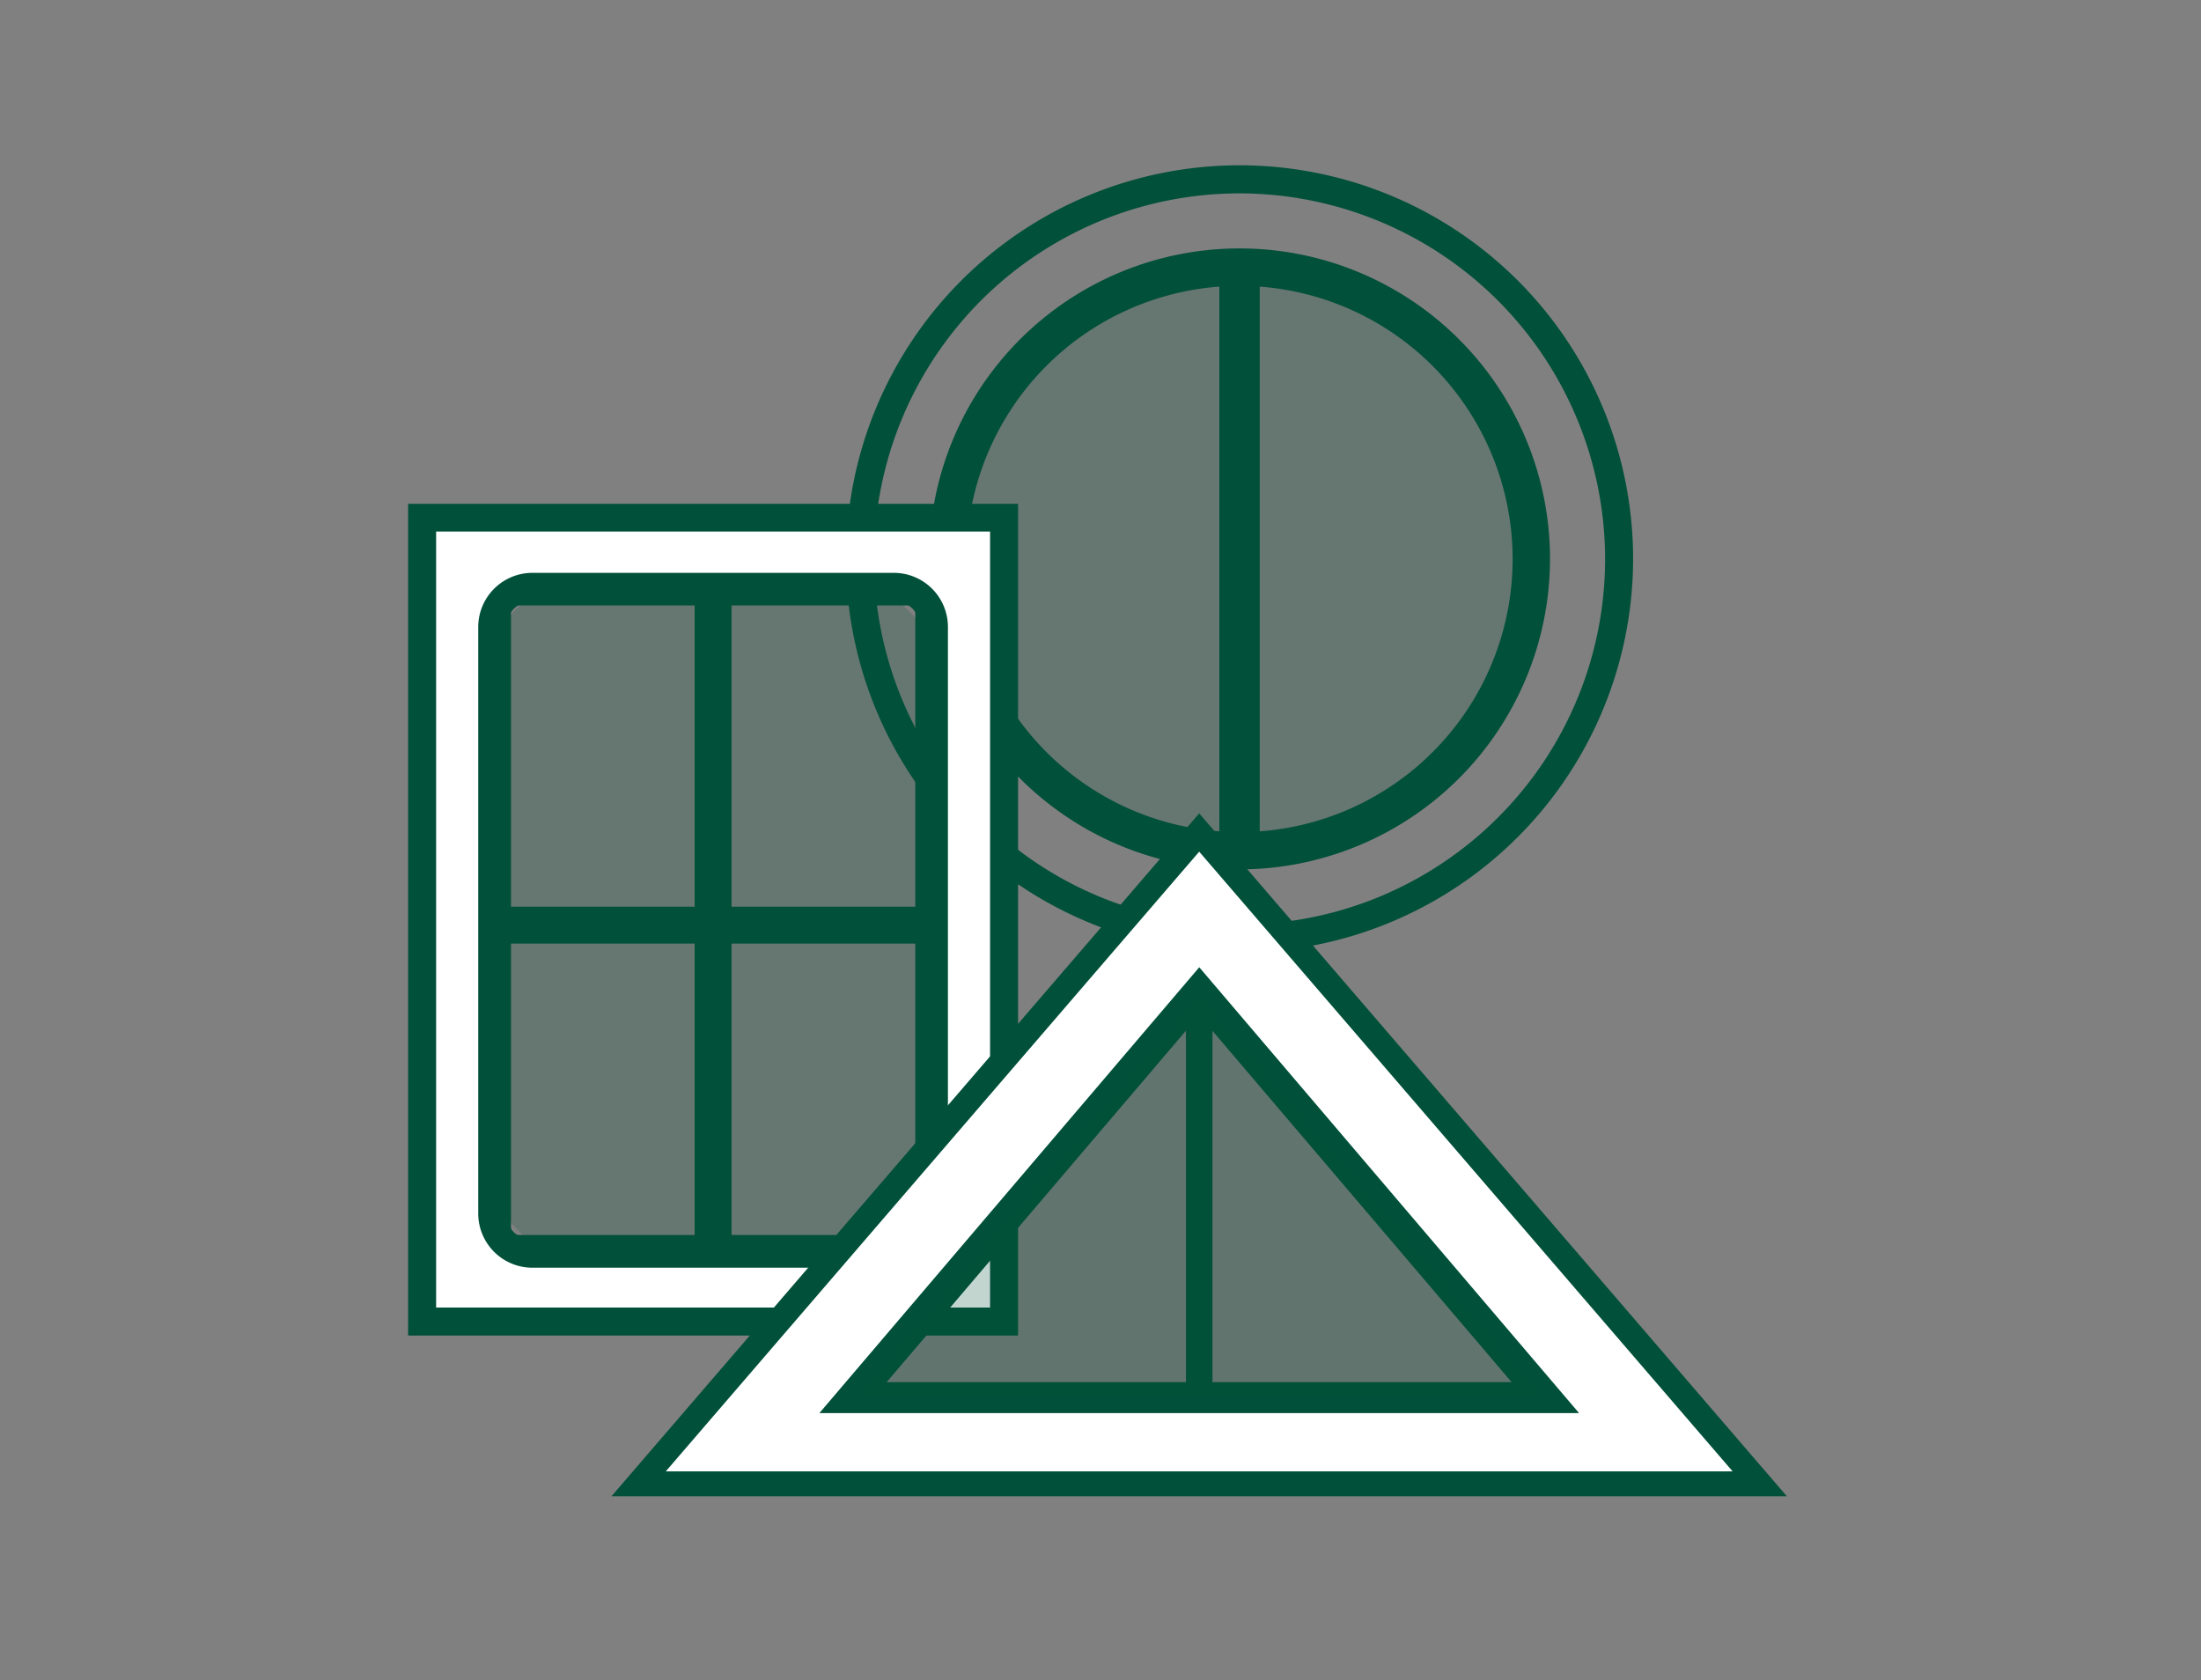
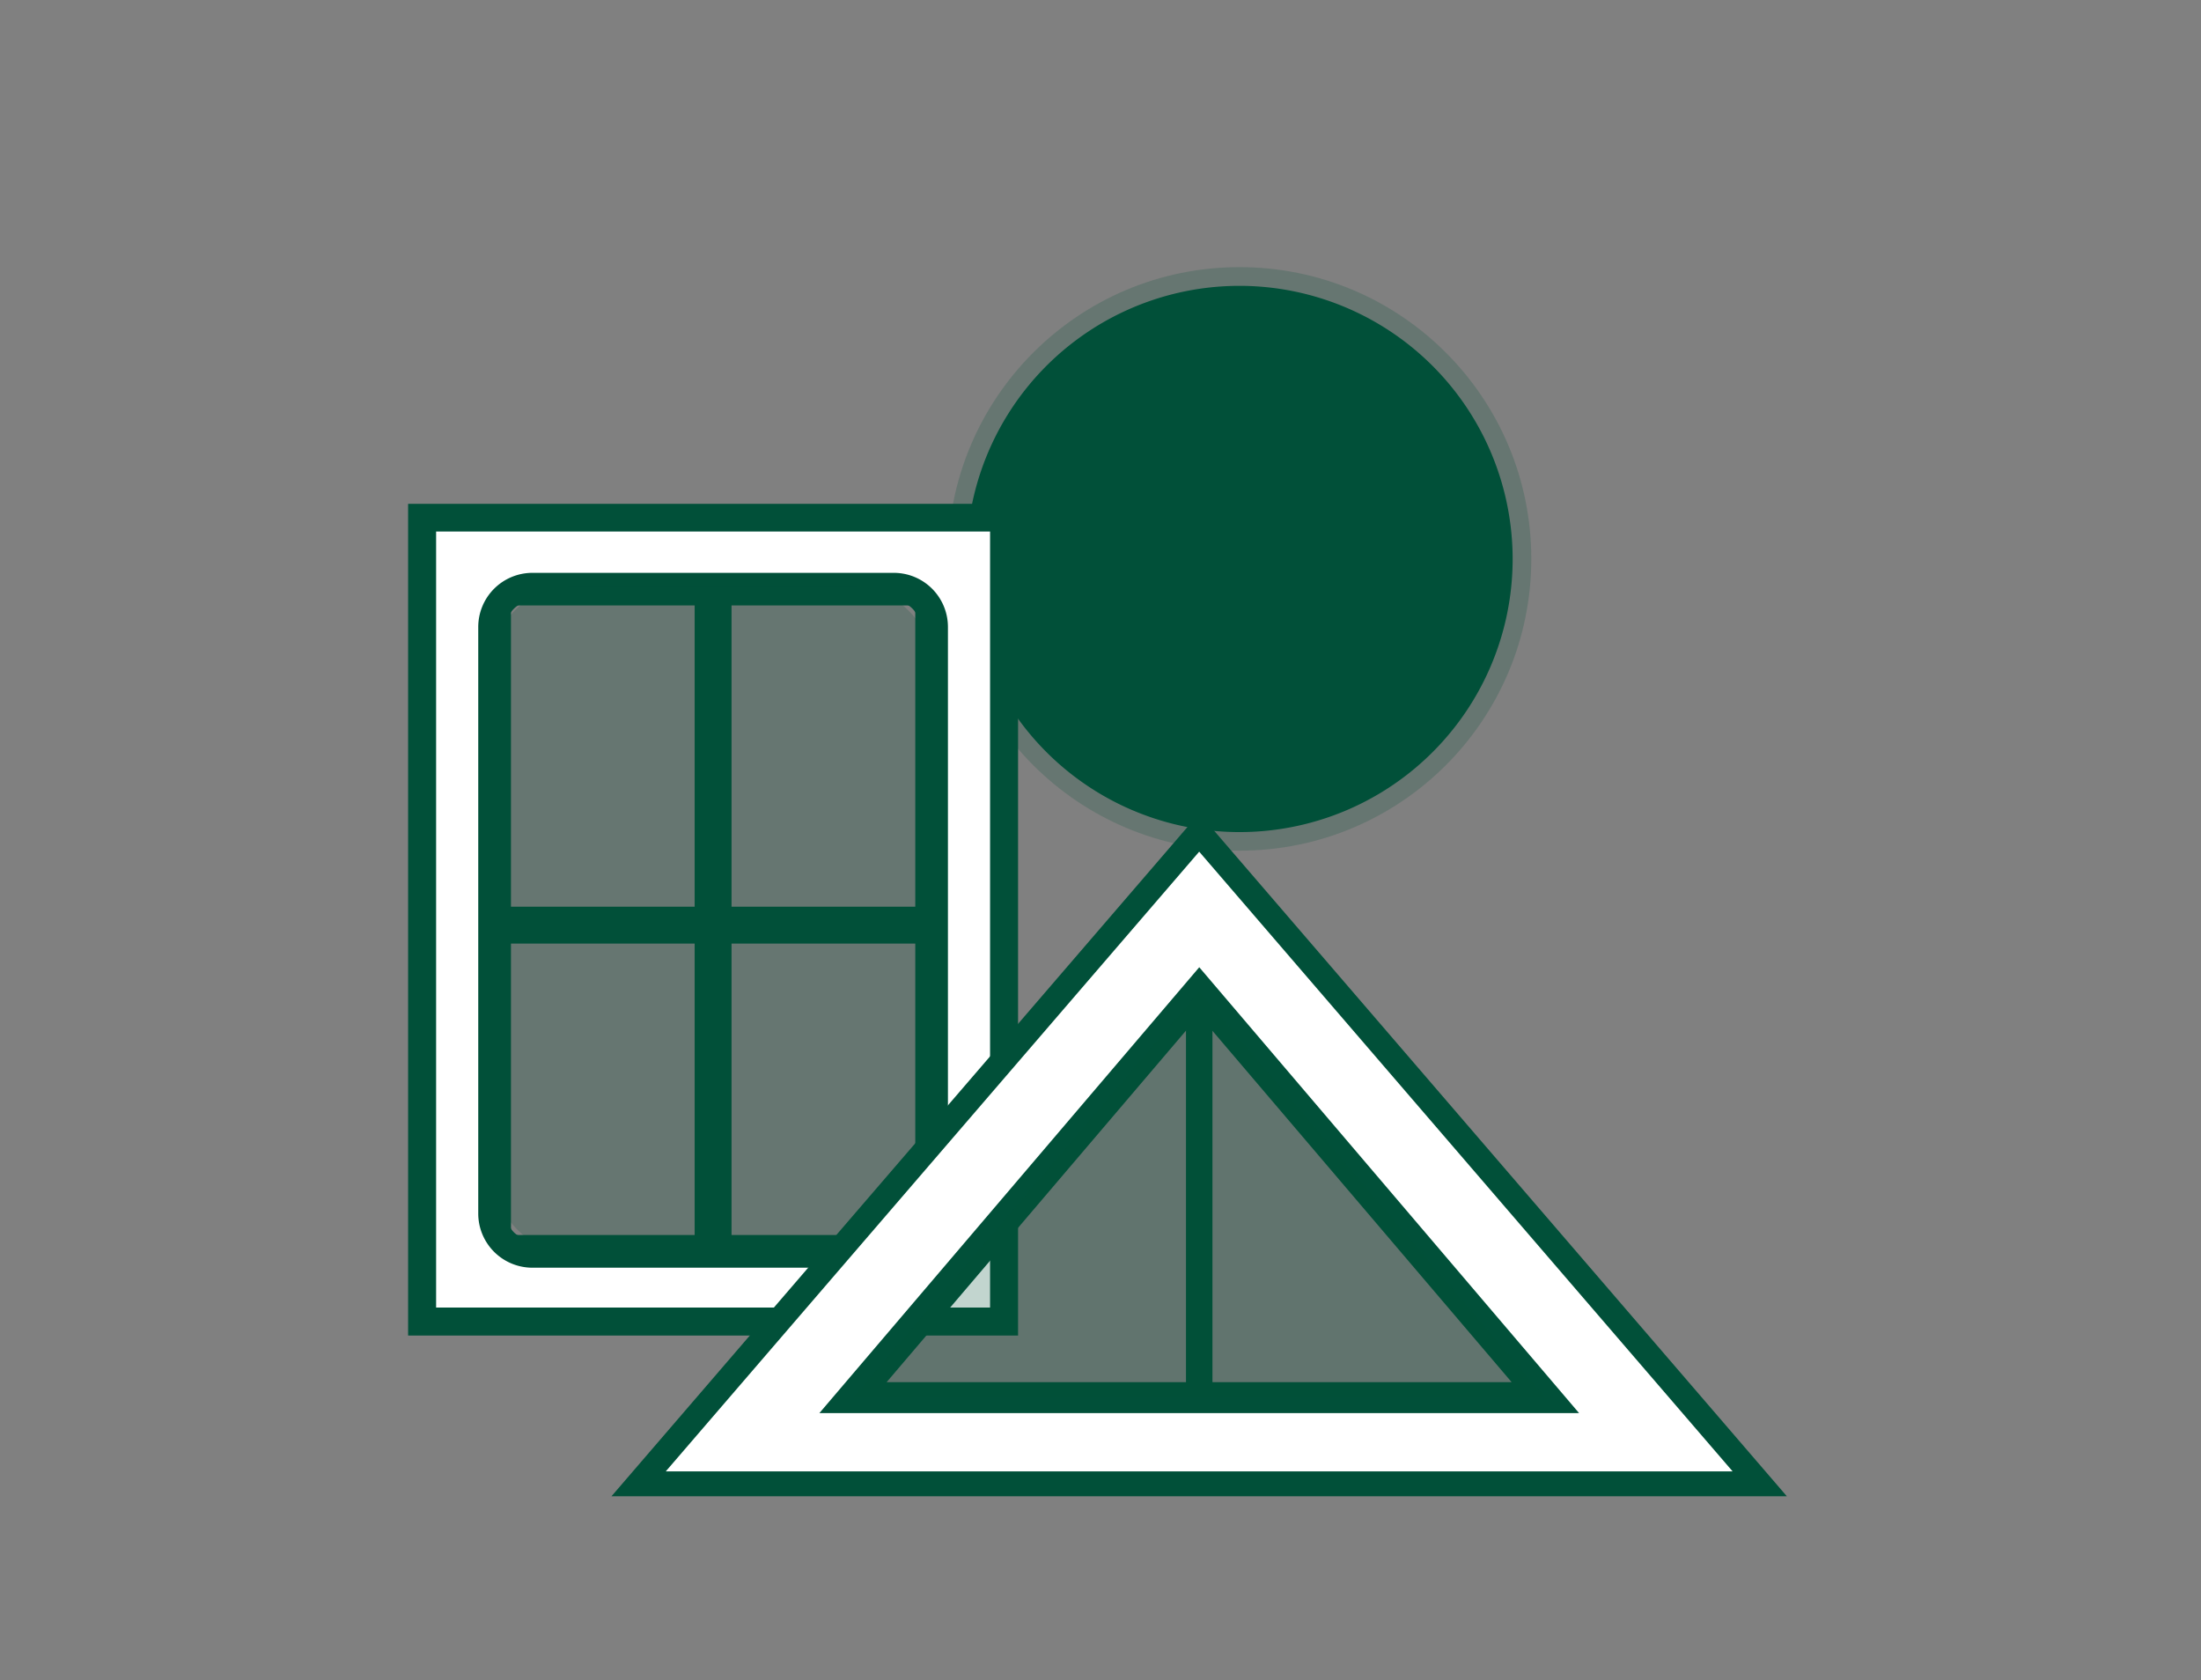
<svg xmlns="http://www.w3.org/2000/svg" id="Ebene_1" data-name="Ebene 1" width="359.94" height="274.72" viewBox="0 0 359.94 274.72">
  <rect x="0" y="0" width="359.94" height="274.72" fill="#808080" stroke="none" />
  <title>_FENSTER_Aroundhome_Product_Icons</title>
  <circle cx="202.71" cy="91.39" r="47.71" style="fill:#015039;opacity:0.2" />
-   <path d="M202.71,155.75a64.36,64.36,0,1,1,64.36-64.36A64.43,64.43,0,0,1,202.71,155.75Zm0-124.13a59.78,59.78,0,1,0,59.78,59.77A59.85,59.85,0,0,0,202.71,31.62Z" style="fill:#015039" />
-   <path d="M202.71,142.16a50.77,50.77,0,1,1,50.77-50.77A50.82,50.82,0,0,1,202.71,142.16Zm0-95.42a44.66,44.66,0,1,0,44.66,44.65A44.7,44.7,0,0,0,202.71,46.74Z" style="fill:#015039" />
-   <rect x="199.41" y="43.95" width="6.6" height="95.12" style="fill:#015039" />
+   <path d="M202.71,142.16A50.82,50.82,0,0,1,202.71,142.16Zm0-95.42a44.66,44.66,0,1,0,44.66,44.65A44.7,44.7,0,0,0,202.71,46.74Z" style="fill:#015039" />
  <path d="M148.43,208.05H84.8a7.36,7.36,0,0,1-7.35-7.35V100.26a7.36,7.36,0,0,1,7.35-7.35h63.63a7.36,7.36,0,0,1,7.36,7.35V200.7A7.36,7.36,0,0,1,148.43,208.05ZM84.8,99a1.24,1.24,0,0,0-1.24,1.25V200.7a1.24,1.24,0,0,0,1.24,1.24h63.63a1.25,1.25,0,0,0,1.25-1.24V100.26A1.25,1.25,0,0,0,148.43,99Z" style="fill:#015039" />
  <rect x="113.6" y="97.54" width="6.03" height="107.46" style="fill:#015039" />
  <rect x="113.6" y="114.04" width="6.03" height="74.46" transform="translate(-34.65 267.89) rotate(-90)" style="fill:#015039" />
  <path d="M69,84.62V216.09H164.2V84.62Zm83.7,113.82a6.56,6.56,0,0,1-6.55,6.56H87.05a6.56,6.56,0,0,1-6.55-6.56V102.51A6.55,6.55,0,0,1,87.05,96h59.13a6.55,6.55,0,0,1,6.55,6.55Z" style="fill:#fff" />
  <path d="M166.49,218.38H66.74v-136h99.75ZM71.32,213.8h90.59V86.91H71.32Zm74.86-6.51H87.05a8.86,8.86,0,0,1-8.84-8.85V102.51a8.86,8.86,0,0,1,8.84-8.84h59.13a8.85,8.85,0,0,1,8.84,8.84v95.93A8.85,8.85,0,0,1,146.18,207.29Zm-59.13-109a4.26,4.26,0,0,0-4.26,4.26v95.93a4.27,4.27,0,0,0,4.26,4.27h59.13a4.27,4.27,0,0,0,4.26-4.27V102.51a4.26,4.26,0,0,0-4.26-4.26Z" style="fill:#015039" />
  <rect x="80.5" y="95.96" width="72.23" height="109.04" rx="12.88" style="fill:#015039;opacity:0.2" />
  <path d="M241.94,189.38l-45.83-53.24-45.83,53.24-45.83,53.24H287.78ZM139.5,228.51l28.3-33.21,28.31-33.22,28.31,33.22,28.3,33.21H139.5Z" style="fill:#fff" />
  <path d="M292.21,244.66H100L196.11,133Zm-183.33-4.07H283.34L196.11,139.26Zm148.25-10h-122l61-71.61Zm-113.22-4.07h104.4l-52.2-61.26Z" style="fill:#015039" />
  <path d="M258.23,231.06H134l62.12-72.9ZM145,226h102.2l-51.1-60Z" style="fill:#015039" />
  <rect x="193.95" y="164.27" width="4.33" height="65.72" style="fill:#015039" />
  <polygon points="196.11 228.51 139.5 228.51 167.81 195.3 196.11 162.08 224.42 195.3 252.72 228.51 196.11 228.51" style="fill:#015039;opacity:0.24" />
</svg>